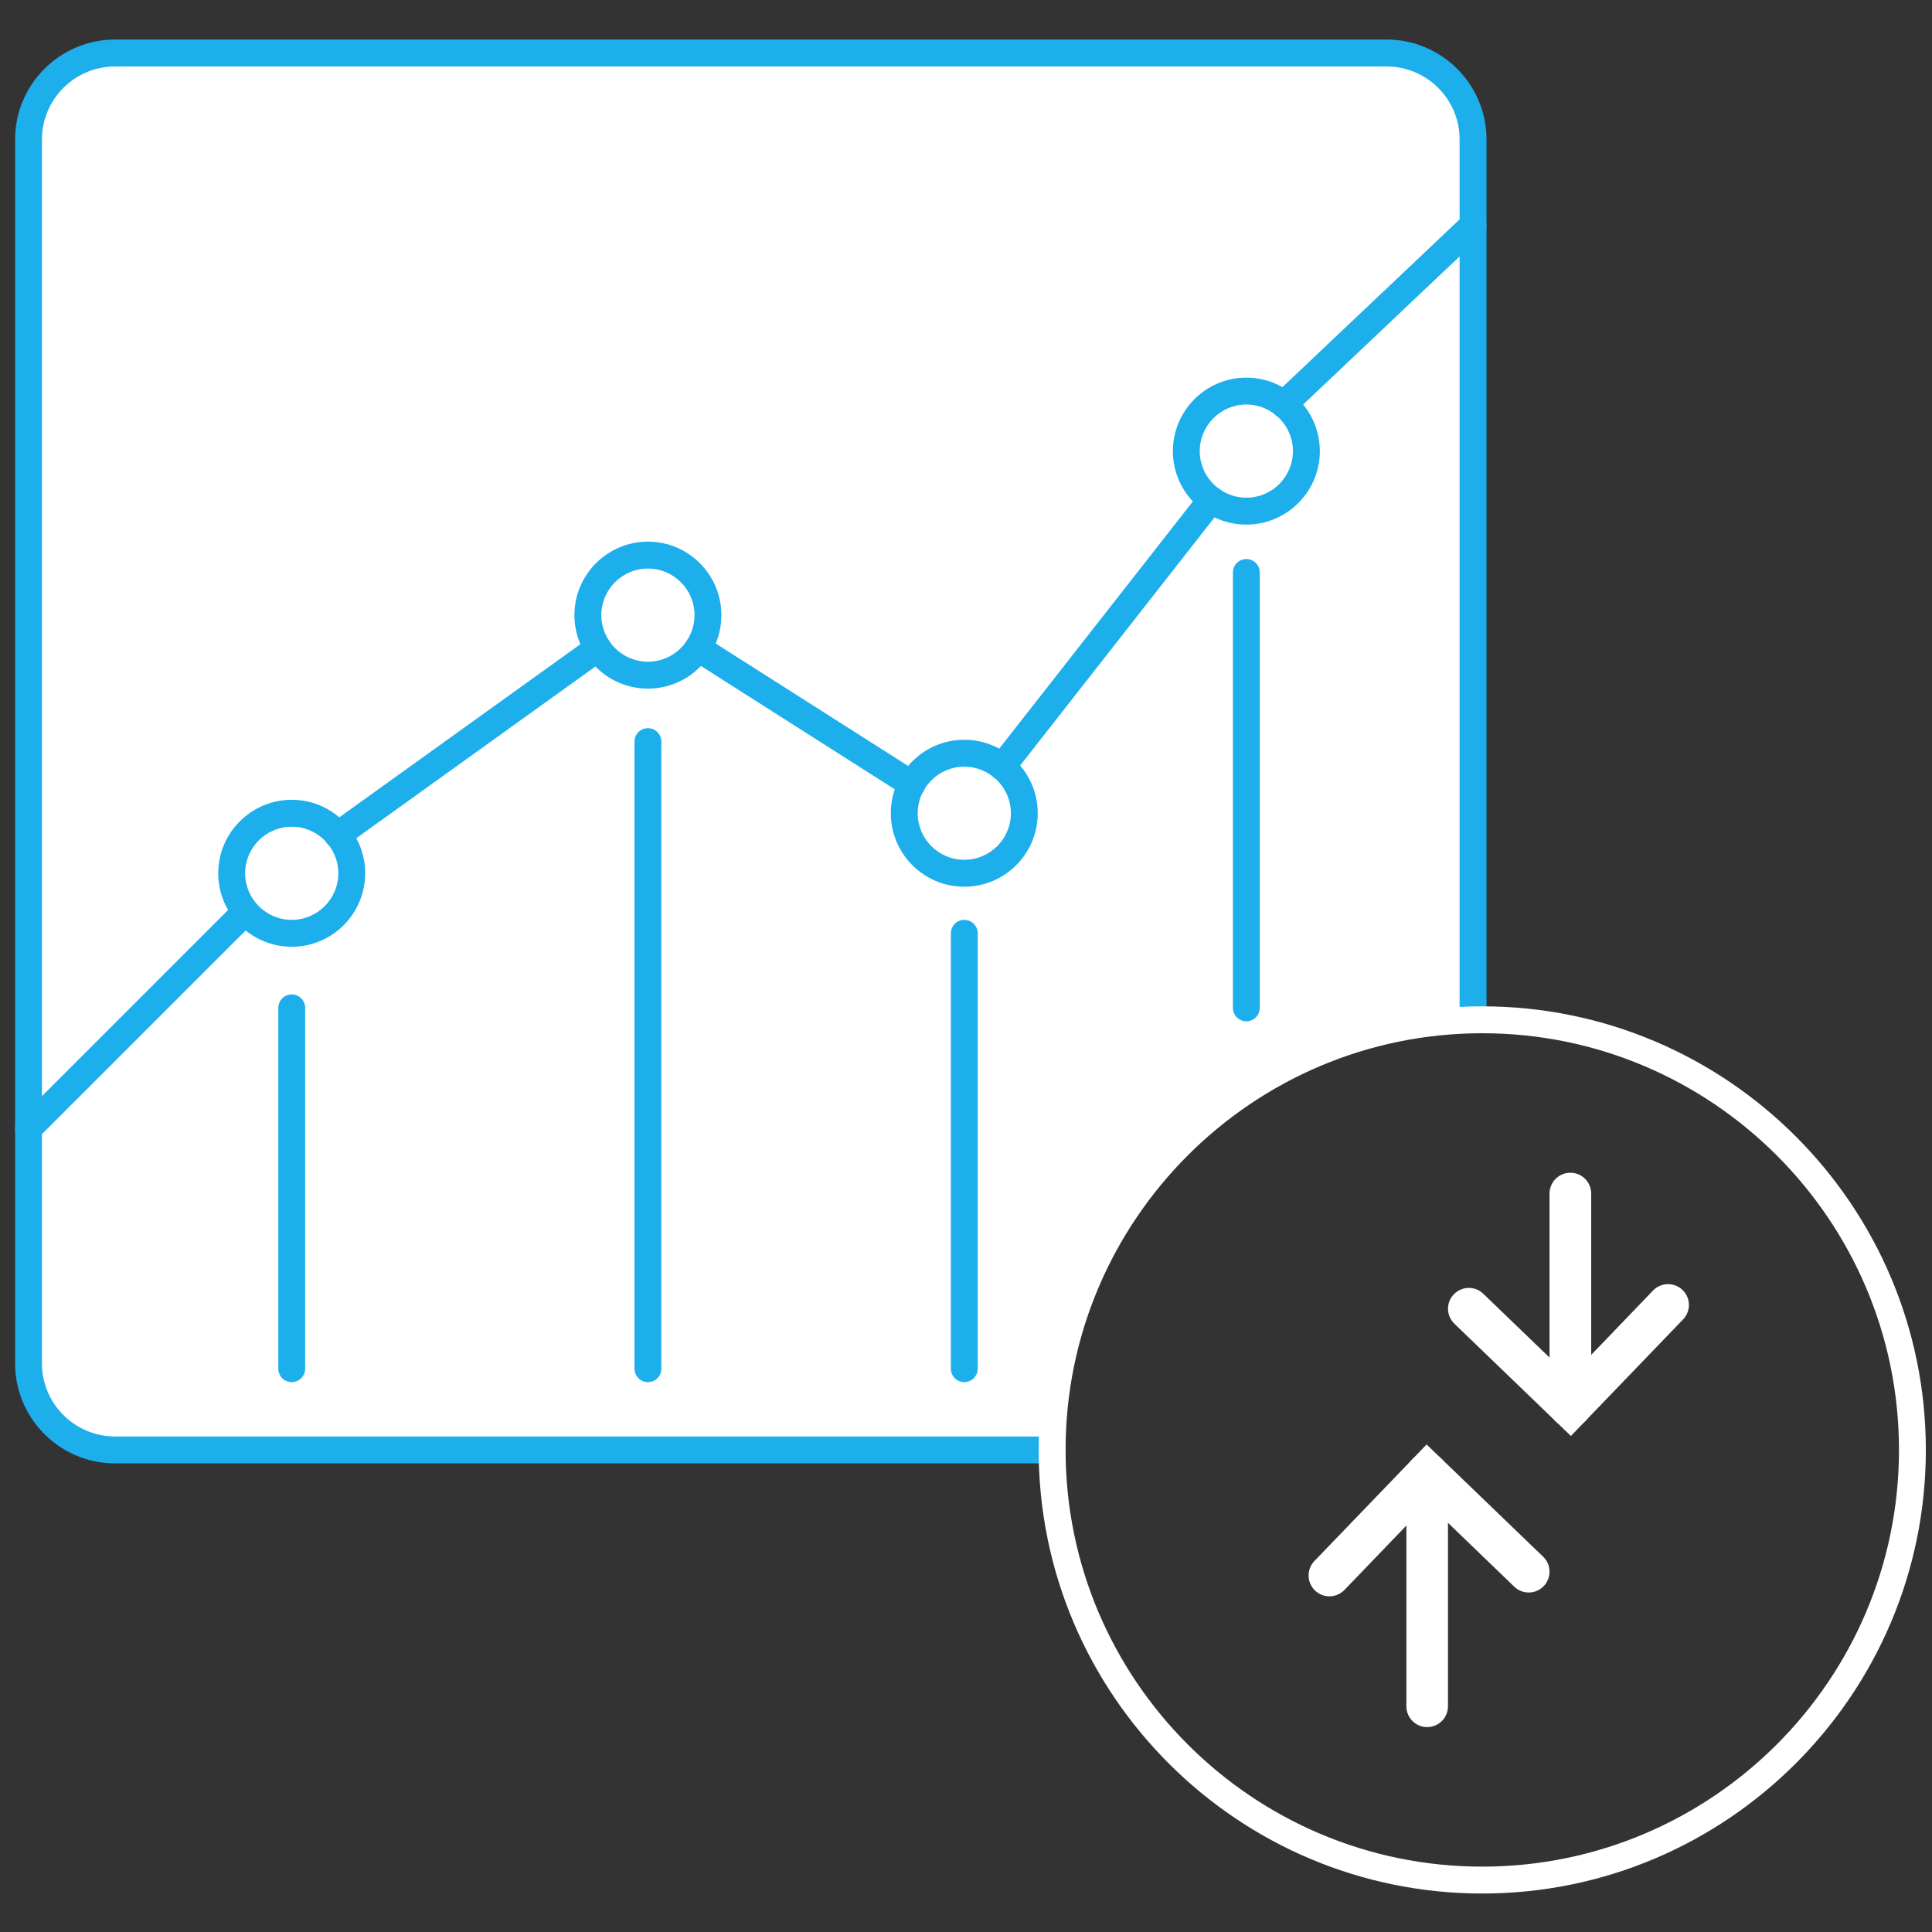
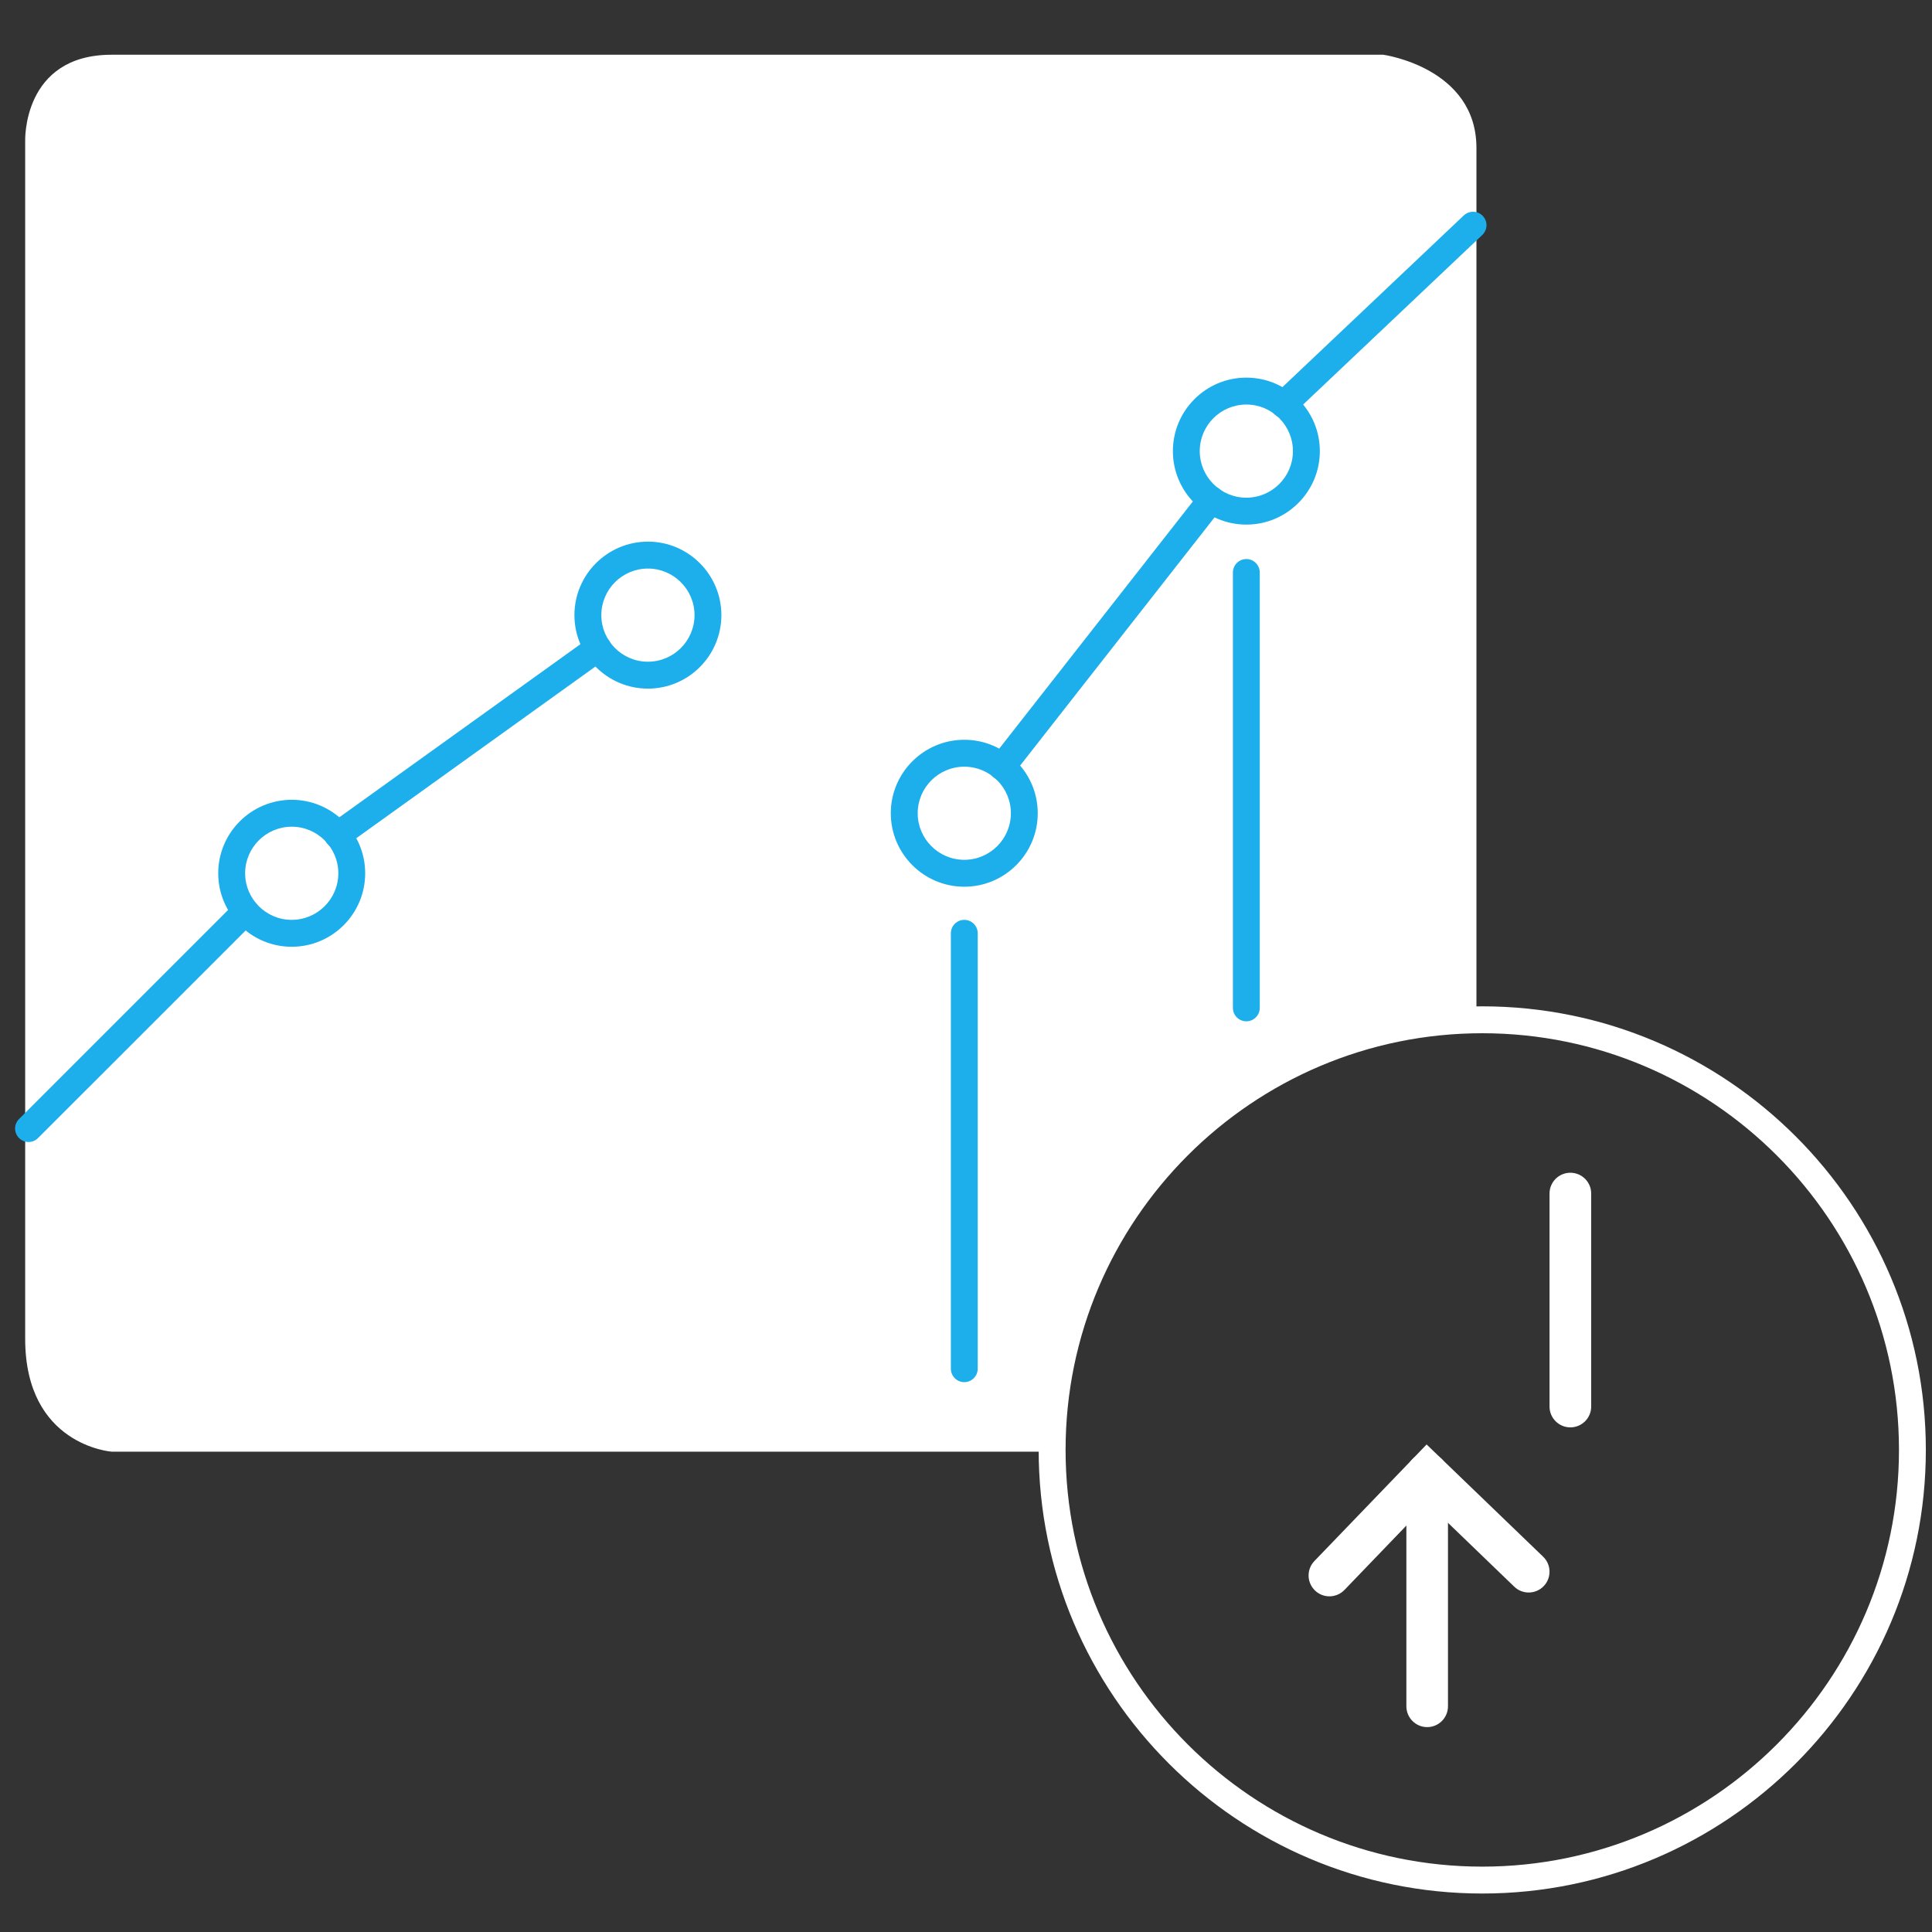
<svg xmlns="http://www.w3.org/2000/svg" version="1.1" id="Layer_1" x="0px" y="0px" width="342px" height="342px" viewBox="0 0 342 342" enable-background="new 0 0 342 342" xml:space="preserve">
  <rect x="0" y="0" width="342" height="342" fill="#333333" stroke="none" />
  <path fill="#FFFFFF" d="M185.65,256.973H19.763c0,0-15.306-1.086-15.306-19.979V24.995c0,0-0.55-15.306,15.306-15.306h225.094  c0,0,16.5,2.263,16.5,16.503v154.635C261.357,180.827,190.357,183.919,185.65,256.973z" />
-   <path fill="#1CAFEC" d="M186.245,259.044H20.361c-9.752,0-17.688-7.933-17.688-17.676V24.687c0-9.748,7.936-17.685,17.688-17.685  h225.093c9.752,0,17.687,7.937,17.687,17.685v155.834c0,1.313-1.064,2.381-2.381,2.381s-2.382-1.066-2.382-2.381V24.687  c0-7.125-5.796-12.92-12.924-12.92H20.361c-7.128,0-12.933,5.796-12.933,12.92v216.681c0,7.12,5.804,12.912,12.933,12.912h165.884  c1.315,0,2.383,1.066,2.383,2.383C188.628,257.977,187.563,259.044,186.245,259.044z" />
  <path fill="#FFFFFF" d="M262.383,335.189c-43.295,0-78.52-35.229-78.52-78.526c0-43.296,35.225-78.523,78.52-78.523  c43.301,0,78.527,35.229,78.527,78.523C340.91,299.961,305.684,335.189,262.383,335.189z M262.383,182.902  c-40.667,0-73.755,33.088-73.755,73.761c0,40.675,33.088,73.765,73.755,73.765c40.678,0,73.771-33.09,73.771-73.765  C336.154,215.99,303.061,182.902,262.383,182.902z" />
  <path fill="#1CAFEC" d="M51.642,167.595c-7.174,0-13.011-5.837-13.011-13.011c0-7.169,5.837-13.007,13.011-13.007  c7.173,0,13.002,5.837,13.002,13.007C64.645,161.759,58.815,167.595,51.642,167.595z M51.642,146.342  c-4.55,0-8.248,3.697-8.248,8.243c0,4.551,3.697,8.247,8.248,8.247c4.546,0,8.247-3.697,8.247-8.247  C59.889,150.039,56.188,146.342,51.642,146.342z" />
  <path fill="#1CAFEC" d="M114.695,121.899c-7.174,0-13.011-5.837-13.011-13.011c0-7.17,5.837-13.008,13.011-13.008  c7.173,0,13.002,5.837,13.002,13.008C127.697,116.062,121.868,121.899,114.695,121.899z M114.695,100.644  c-4.55,0-8.248,3.697-8.248,8.244c0,4.55,3.698,8.248,8.248,8.248c4.545,0,8.247-3.698,8.247-8.248  C122.942,104.342,119.241,100.644,114.695,100.644z" />
  <path fill="#1CAFEC" d="M170.697,156.967c-7.173,0-13.01-5.837-13.01-13.006s5.837-13.007,13.01-13.007  c7.174,0,13.003,5.837,13.003,13.007S177.871,156.967,170.697,156.967z M170.697,135.717c-4.55,0-8.247,3.697-8.247,8.243  s3.697,8.244,8.247,8.244c4.546,0,8.249-3.698,8.249-8.244S175.243,135.717,170.697,135.717z" />
  <path fill="#1CAFEC" d="M220.625,92.865c-7.174,0-13.002-5.837-13.002-13.007c0-7.173,5.828-13.01,13.002-13.01  c7.173,0,13.012,5.837,13.012,13.01C233.637,87.027,227.798,92.865,220.625,92.865z M220.625,71.61  c-4.546,0-8.248,3.697-8.248,8.247c0,4.546,3.702,8.244,8.248,8.244c4.551,0,8.247-3.698,8.247-8.244  C228.872,75.307,225.176,71.61,220.625,71.61z" />
  <path fill="#1CAFEC" d="M5.051,202.156c-0.607,0-1.218-0.233-1.681-0.701c-0.931-0.926-0.931-2.436,0-3.365l38.392-38.394  c0.935-0.926,2.436-0.93,3.37,0.004c0.926,0.927,0.926,2.436,0,3.366l-38.4,38.392C6.268,201.923,5.658,202.156,5.051,202.156z" />
  <path fill="#1CAFEC" d="M59.766,150.203c-0.737,0-1.467-0.344-1.934-0.992c-0.763-1.069-0.521-2.558,0.549-3.323l46.074-33.081  c1.066-0.754,2.554-0.521,3.321,0.545c0.762,1.069,0.52,2.558-0.549,3.323l-46.075,33.081  C60.733,150.055,60.25,150.203,59.766,150.203z" />
-   <path fill="#1CAFEC" d="M161.441,141.226c-0.438,0-0.881-0.123-1.279-0.374l-37.876-24.104c-1.111-0.705-1.439-2.176-0.734-3.287  c0.709-1.106,2.176-1.431,3.284-0.729l37.884,24.103c1.106,0.705,1.435,2.178,0.729,3.288  C162.995,140.837,162.229,141.226,161.441,141.226z" />
  <path fill="#1CAFEC" d="M177.371,138.135c-0.51,0-1.029-0.169-1.464-0.509c-1.036-0.812-1.218-2.308-0.405-3.341l37.053-47.3  c0.807-1.033,2.303-1.217,3.34-0.406c1.033,0.813,1.213,2.309,0.406,3.341l-37.053,47.301  C178.781,137.82,178.08,138.135,177.371,138.135z" />
  <path fill="#1CAFEC" d="M227.236,73.975c-0.631,0-1.258-0.25-1.725-0.746c-0.906-0.955-0.865-2.459,0.09-3.365l33.521-31.731  c0.955-0.897,2.46-0.86,3.361,0.095c0.906,0.955,0.863,2.459-0.09,3.366l-33.523,31.73  C228.413,73.758,227.822,73.975,227.236,73.975z" />
-   <path fill="#1CAFEC" d="M51.642,244.664c-1.312,0-2.377-1.064-2.377-2.382v-63.873c0-1.313,1.065-2.381,2.377-2.381  s2.377,1.066,2.377,2.381v63.873C54.02,243.598,52.954,244.664,51.642,244.664z" />
-   <path fill="#1CAFEC" d="M114.695,244.664c-1.312,0-2.378-1.064-2.378-2.382v-111c0-1.315,1.066-2.381,2.378-2.381  c1.311,0,2.377,1.065,2.377,2.381v111C117.072,243.598,116.006,244.664,114.695,244.664z" />
  <path fill="#1CAFEC" d="M170.697,244.664c-1.312,0-2.377-1.064-2.377-2.382v-77.067c0-1.315,1.066-2.382,2.377-2.382  c1.311,0,2.378,1.066,2.378,2.382v77.067C173.075,243.598,172.009,244.664,170.697,244.664z" />
  <path fill="#1CAFEC" d="M220.625,180.791c-1.313,0-2.377-1.064-2.377-2.382v-77.063c0-1.316,1.064-2.383,2.377-2.383  s2.377,1.066,2.377,2.383v77.063C223.002,179.725,221.938,180.791,220.625,180.791z" />
  <path fill="#FFFFFF" d="M235.328,282.58c-0.919,0-1.839-0.343-2.555-1.035c-1.458-1.408-1.513-3.738-0.101-5.212l19.864-20.636  l20.631,19.87c1.465,1.408,1.505,3.744,0.096,5.209c-1.414,1.461-3.744,1.512-5.209,0.097l-15.314-14.755l-14.749,15.333  C237.267,282.199,236.296,282.58,235.328,282.58z" />
  <path fill="#FFFFFF" d="M252.637,305.731c-2.031,0-3.682-1.649-3.682-3.688v-41.139c0-2.037,1.65-3.688,3.682-3.688  c2.032,0,3.682,1.65,3.682,3.688v41.139C256.318,304.082,254.669,305.731,252.637,305.731z" />
-   <path fill="#FFFFFF" d="M278.079,254.194l-20.626-19.873c-1.461-1.406-1.513-3.745-0.098-5.208c1.416-1.459,3.738-1.513,5.211-0.098  l15.322,14.757l14.735-15.328c1.415-1.463,3.75-1.51,5.218-0.095c1.459,1.409,1.511,3.737,0.099,5.21L278.079,254.194z" />
  <path fill="#FFFFFF" d="M277.983,252.671c-2.036,0-3.688-1.649-3.688-3.687v-37.7c0-2.037,1.649-3.687,3.688-3.687  c2.034,0,3.688,1.648,3.688,3.687v37.7C281.671,251.021,280.018,252.671,277.983,252.671z" />
</svg>